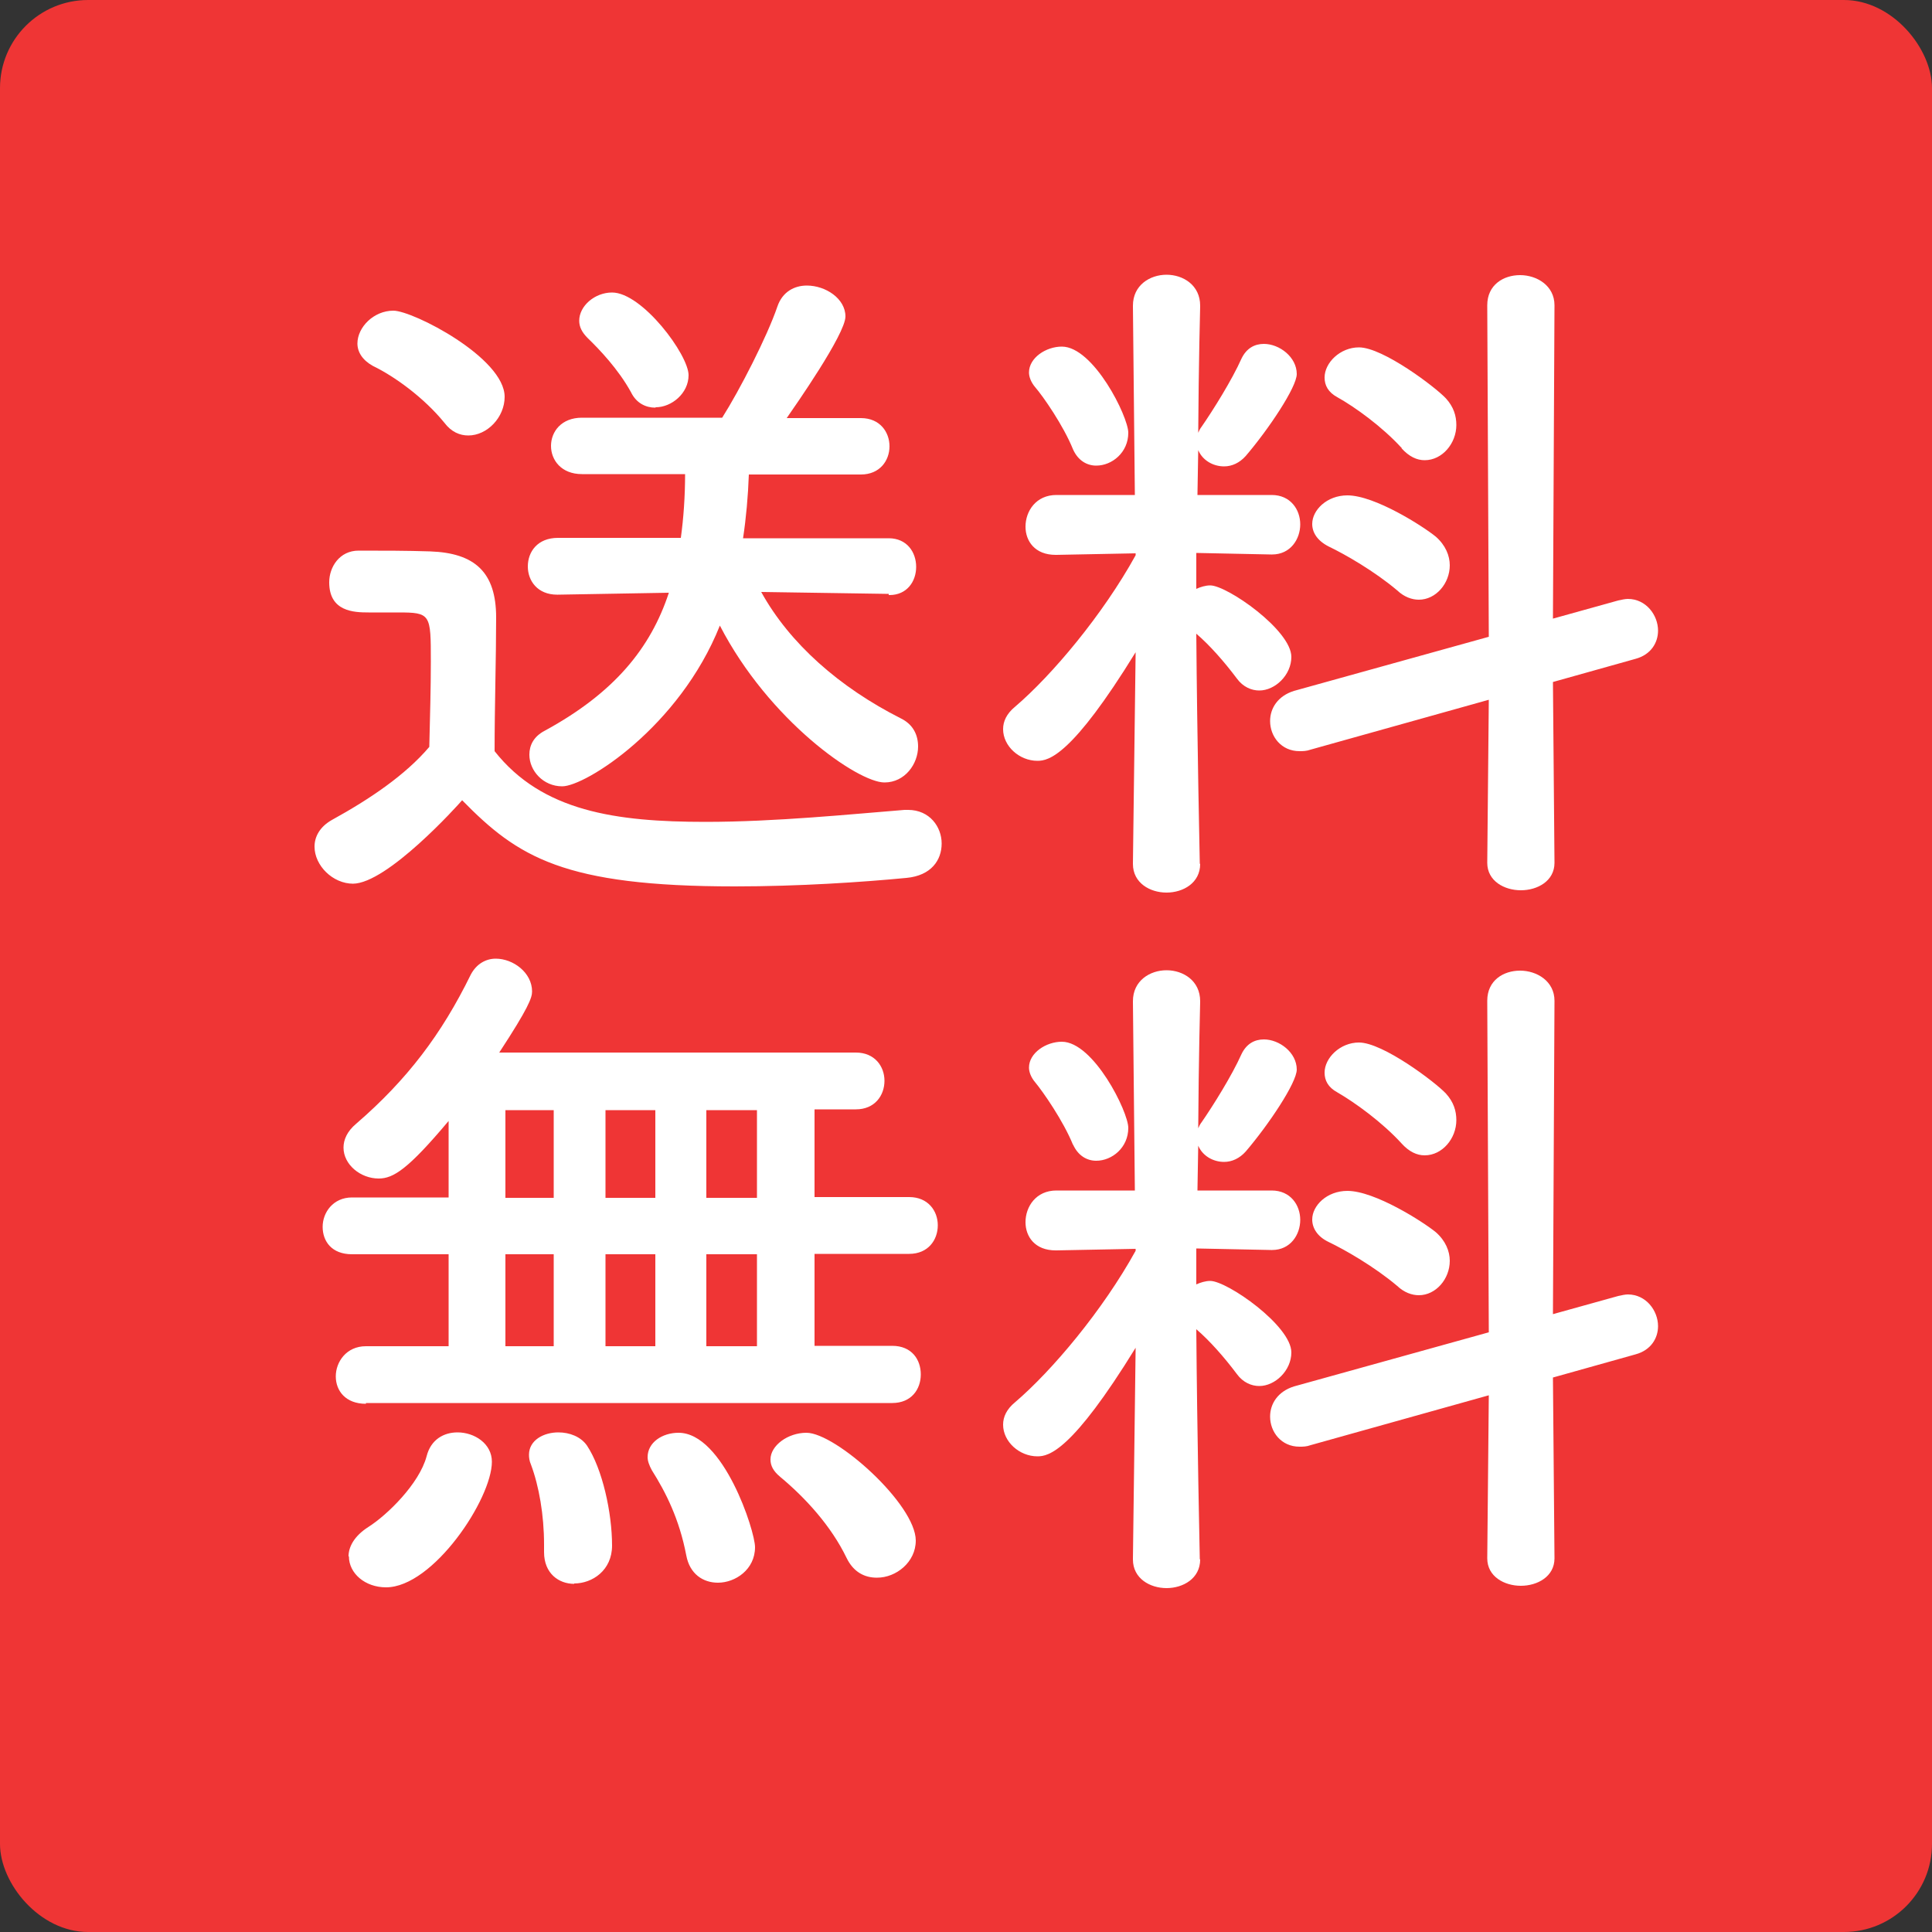
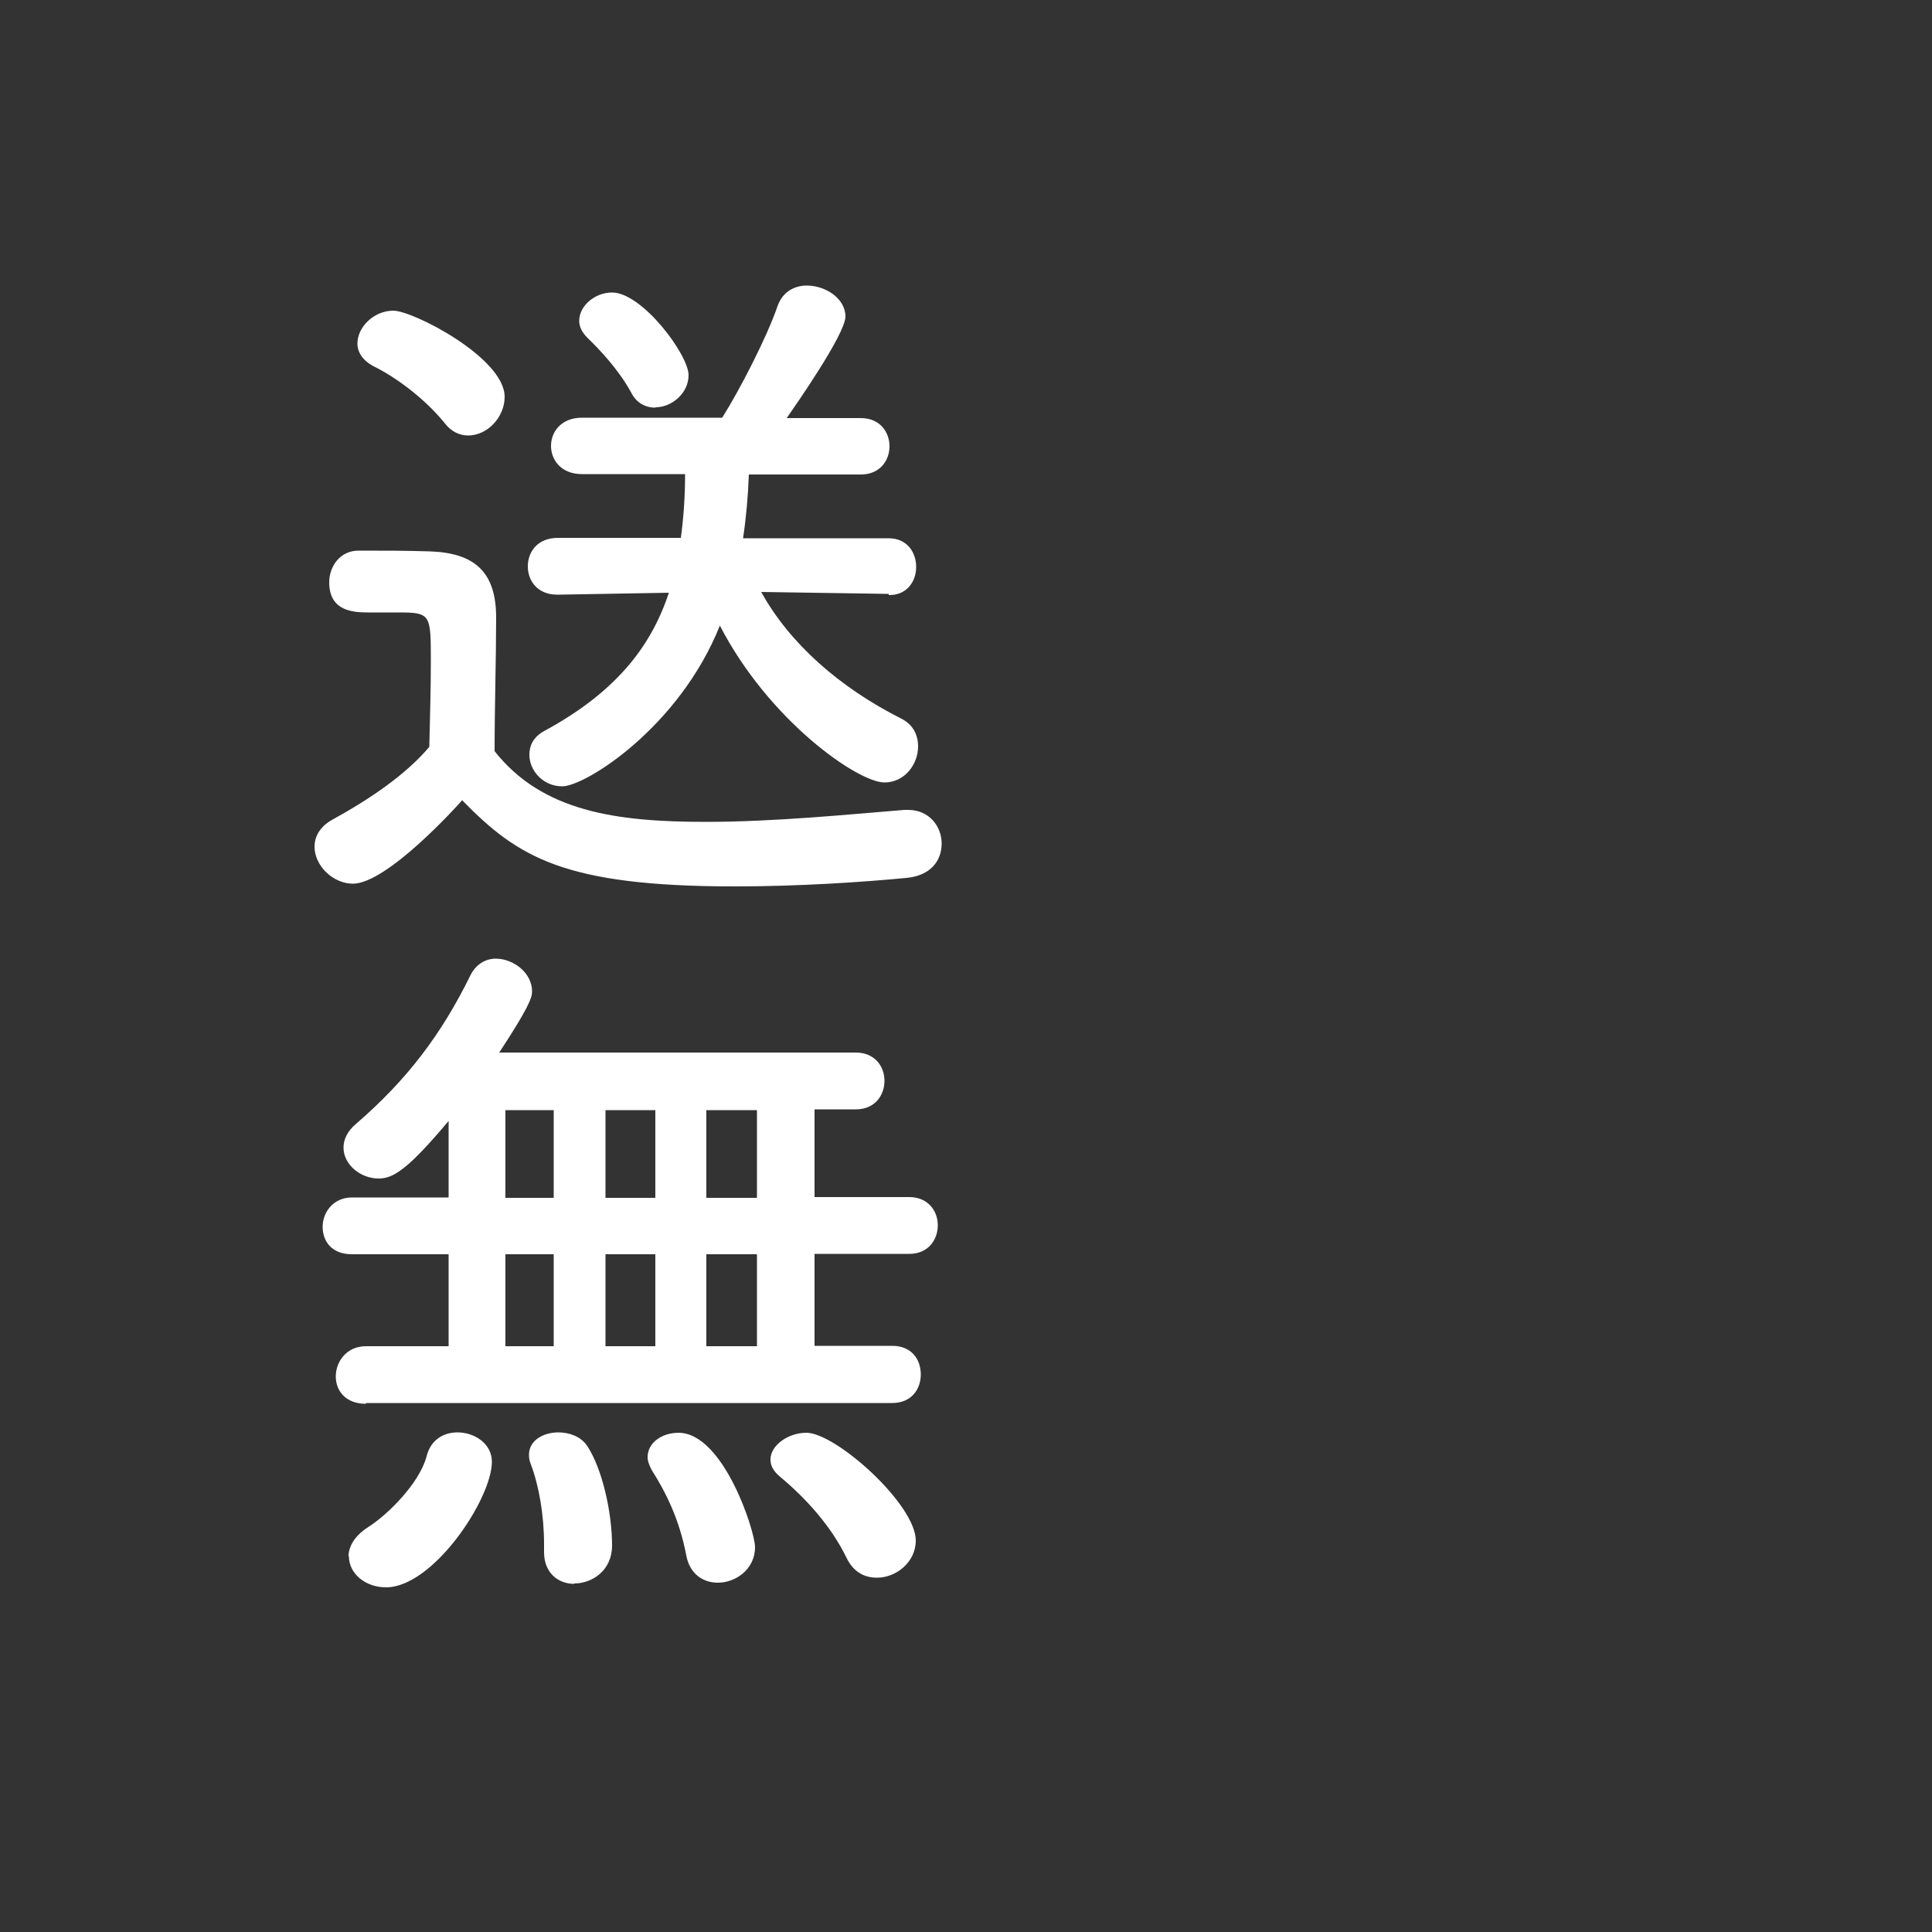
<svg xmlns="http://www.w3.org/2000/svg" id="_レイヤー_1" width="50" height="50" viewBox="0 0 50 50">
  <rect x="0" y="0" width="50" height="50" fill="#333333" stroke="none" />
  <defs>
    <style>.cls-1{fill:#ef3535;}.cls-1,.cls-2{stroke-width:0px;}.cls-2{fill:#fff;}</style>
  </defs>
-   <rect class="cls-1" width="50" height="50" rx="2.28" ry="2.28" />
  <path class="cls-2" d="M9.14,22.87c-.53,0-1-.47-1-.96,0-.25.13-.51.45-.69.98-.54,1.9-1.16,2.52-1.89.02-.82.04-1.52.04-2.21,0-1.23,0-1.27-.85-1.27h-.76c-.38,0-1.02-.02-1.02-.78,0-.4.27-.82.76-.82.65,0,1.25,0,1.85.02,1.16.04,1.71.54,1.71,1.71,0,1.05-.04,2.3-.04,3.46,1.23,1.56,3.14,1.83,5.46,1.83,1.81,0,3.77-.2,5.15-.31h.09c.56,0,.87.44.87.87s-.27.83-.91.89c-1.14.11-2.79.22-4.44.22-4.44,0-5.62-.76-7.06-2.23-.11.13-1.94,2.16-2.83,2.16ZM11.5,10.94c-.53-.65-1.29-1.2-1.85-1.47-.27-.15-.4-.36-.4-.58,0-.42.42-.85.93-.85s2.88,1.22,2.88,2.23c0,.53-.45,1-.94,1-.22,0-.44-.09-.62-.33ZM23,15.37l-3.3-.05c.74,1.34,2.03,2.47,3.61,3.27.33.16.45.44.45.73,0,.45-.34.93-.87.93-.69,0-2.99-1.6-4.26-4.06-1.05,2.63-3.48,4.16-4.08,4.16-.49,0-.85-.4-.85-.82,0-.24.11-.47.4-.62,1.8-.98,2.74-2.14,3.21-3.57l-2.87.05h-.02c-.51,0-.76-.36-.76-.73,0-.38.25-.74.78-.74h3.18c.07-.51.11-1.07.11-1.65h-2.67c-.53,0-.8-.36-.8-.73s.27-.73.8-.73h3.63c.45-.71,1.16-2.09,1.43-2.88.13-.38.44-.54.76-.54.49,0,1,.34,1,.8s-1.32,2.34-1.52,2.63h1.92c.49,0,.74.36.74.73s-.25.73-.74.73h-2.9c-.02.56-.07,1.12-.15,1.65h3.77c.47,0,.71.36.71.74s-.24.73-.69.73h-.02ZM16.96,10.55c-.24,0-.49-.11-.63-.4-.33-.6-.83-1.12-1.12-1.4-.15-.15-.22-.29-.22-.45,0-.38.4-.73.85-.73.78,0,1.98,1.61,1.98,2.14,0,.47-.44.83-.85.83Z" />
-   <path class="cls-2" d="M31.06,22.36c0,.49-.44.74-.87.74s-.87-.25-.87-.74v-.02l.07-5.46c-1.65,2.68-2.25,2.81-2.54,2.81-.47,0-.89-.38-.89-.82,0-.2.09-.4.31-.58.96-.82,2.27-2.38,3.12-3.92v-.05l-2.05.04h-.02c-.54,0-.78-.36-.78-.73,0-.4.27-.82.8-.82h2.03l-.05-4.88v-.02c0-.53.44-.8.87-.8s.87.27.87.8v.02s-.04,1.51-.05,3.27c.02-.05.05-.11.09-.16.29-.42.78-1.2,1.03-1.76.13-.27.34-.38.58-.38.4,0,.85.34.85.78,0,.34-.73,1.43-1.32,2.12-.16.18-.36.27-.56.27-.29,0-.56-.16-.67-.42l-.02,1.16h1.92c.49,0,.74.38.74.76s-.25.78-.73.78h-.02l-1.94-.04v.93c.11-.05.24-.09.36-.09.44,0,2.1,1.16,2.1,1.85,0,.47-.42.87-.83.87-.2,0-.42-.09-.58-.31-.33-.44-.71-.87-1.05-1.16.02,2.65.09,5.93.09,5.93v.02ZM27.77,11.63c-.25-.62-.78-1.38-.98-1.61-.11-.13-.16-.27-.16-.38,0-.38.44-.67.85-.67.82,0,1.72,1.81,1.72,2.23,0,.51-.42.85-.83.85-.24,0-.47-.13-.6-.42ZM38.53,18.11l-4.61,1.29c-.11.04-.2.04-.29.04-.47,0-.76-.38-.76-.78,0-.33.2-.65.62-.78l5.04-1.4-.04-8.58c0-.53.42-.78.85-.78s.89.27.89.78l-.04,8.11,1.69-.47c.09-.02.18-.04.25-.04.47,0,.78.42.78.82,0,.31-.18.62-.58.73l-2.14.6.04,4.68c0,.47-.44.71-.87.71s-.87-.24-.87-.71l.04-4.21ZM36.16,15.28c-.58-.49-1.34-.93-1.78-1.14-.29-.15-.42-.36-.42-.58,0-.36.38-.74.91-.74.71,0,1.96.8,2.29,1.07.25.22.36.49.36.74,0,.47-.36.89-.8.89-.18,0-.38-.07-.56-.24ZM36.28,11.6c-.51-.56-1.22-1.07-1.67-1.32-.24-.13-.33-.31-.33-.51,0-.38.4-.78.89-.78.62,0,1.98,1.03,2.25,1.32.2.22.27.45.27.69,0,.47-.36.91-.82.91-.2,0-.4-.09-.6-.31Z" />
  <path class="cls-2" d="M9.47,36.33c-.53,0-.78-.34-.78-.71s.27-.78.78-.78h2.14v-2.38h-2.5c-.53,0-.76-.34-.76-.71s.27-.76.76-.76h2.5v-1.98c-1.05,1.25-1.43,1.49-1.81,1.49-.47,0-.91-.36-.91-.8,0-.2.09-.42.33-.62,1.32-1.14,2.21-2.32,2.96-3.85.15-.29.4-.42.65-.42.45,0,.94.36.94.85,0,.16-.09.42-.85,1.58h9.23c.49,0,.74.36.74.73,0,.38-.25.74-.74.74h-1.07v2.27h2.45c.49,0,.74.36.74.73,0,.38-.25.74-.74.74h-2.45v2.38h2.01c.51,0,.74.36.74.74s-.24.74-.74.74h-13.62ZM9.02,40.28c0-.25.15-.53.51-.76.49-.31,1.32-1.12,1.51-1.83.11-.44.45-.62.8-.62.44,0,.89.29.89.76,0,.96-1.52,3.25-2.74,3.25-.54,0-.96-.36-.96-.8ZM14.33,28.73h-1.25v2.27h1.25v-2.27ZM14.33,32.46h-1.25v2.38h1.25v-2.38ZM14.86,40.99c-.4,0-.78-.27-.78-.82v-.2c0-.76-.13-1.51-.34-2.07-.04-.09-.05-.18-.05-.25,0-.38.38-.58.76-.58.29,0,.58.11.74.34.4.6.65,1.74.65,2.59,0,.64-.51.98-.98.98ZM16.96,28.73h-1.29v2.27h1.29v-2.27ZM16.96,32.46h-1.29v2.38h1.29v-2.38ZM18.58,40.96c-.38,0-.73-.22-.82-.71-.18-.94-.53-1.63-.89-2.2-.07-.13-.11-.24-.11-.34,0-.38.38-.63.8-.63,1.16,0,1.98,2.54,1.98,2.96,0,.58-.51.92-.96.92ZM19.59,28.73h-1.31v2.27h1.31v-2.27ZM19.59,32.46h-1.31v2.38h1.31v-2.38ZM22.69,40.83c-.31,0-.6-.14-.78-.51-.4-.83-1.07-1.56-1.72-2.1-.18-.15-.25-.29-.25-.45,0-.36.45-.69.93-.69.76,0,2.83,1.85,2.83,2.79,0,.56-.51.96-1,.96Z" />
-   <path class="cls-2" d="M31.06,40.36c0,.49-.44.74-.87.74s-.87-.25-.87-.74v-.02l.07-5.46c-1.65,2.68-2.25,2.81-2.54,2.81-.47,0-.89-.38-.89-.82,0-.2.09-.4.31-.58.96-.82,2.27-2.38,3.12-3.92v-.05l-2.05.04h-.02c-.54,0-.78-.36-.78-.73,0-.4.27-.82.8-.82h2.03l-.05-4.88v-.02c0-.53.44-.8.87-.8s.87.27.87.8v.02s-.04,1.51-.05,3.27c.02-.05.05-.11.09-.16.29-.42.78-1.2,1.03-1.76.13-.27.34-.38.58-.38.4,0,.85.34.85.78,0,.34-.73,1.43-1.32,2.12-.16.18-.36.27-.56.27-.29,0-.56-.16-.67-.42l-.02,1.16h1.92c.49,0,.74.38.74.76s-.25.78-.73.78h-.02l-1.94-.04v.93c.11-.05.24-.09.36-.09.44,0,2.1,1.16,2.1,1.85,0,.47-.42.87-.83.87-.2,0-.42-.09-.58-.31-.33-.44-.71-.87-1.05-1.16.02,2.65.09,5.93.09,5.93v.02ZM27.77,29.63c-.25-.62-.78-1.38-.98-1.62-.11-.13-.16-.27-.16-.38,0-.38.44-.67.85-.67.82,0,1.72,1.81,1.72,2.23,0,.51-.42.85-.83.85-.24,0-.47-.13-.6-.42ZM38.53,36.11l-4.61,1.29c-.11.04-.2.04-.29.04-.47,0-.76-.38-.76-.78,0-.33.2-.65.62-.78l5.04-1.4-.04-8.58c0-.53.42-.78.85-.78s.89.27.89.78l-.04,8.11,1.69-.47c.09-.02.18-.04.25-.04.47,0,.78.42.78.82,0,.31-.18.62-.58.73l-2.14.6.04,4.68c0,.47-.44.71-.87.71s-.87-.24-.87-.71l.04-4.21ZM36.16,33.28c-.58-.49-1.34-.93-1.78-1.14-.29-.14-.42-.36-.42-.58,0-.36.38-.74.91-.74.71,0,1.96.8,2.29,1.07.25.22.36.49.36.74,0,.47-.36.89-.8.89-.18,0-.38-.07-.56-.24ZM36.28,29.6c-.51-.56-1.22-1.07-1.67-1.33-.24-.13-.33-.31-.33-.51,0-.38.4-.78.89-.78.62,0,1.98,1.03,2.25,1.32.2.22.27.45.27.69,0,.47-.36.91-.82.91-.2,0-.4-.09-.6-.31Z" />
</svg>